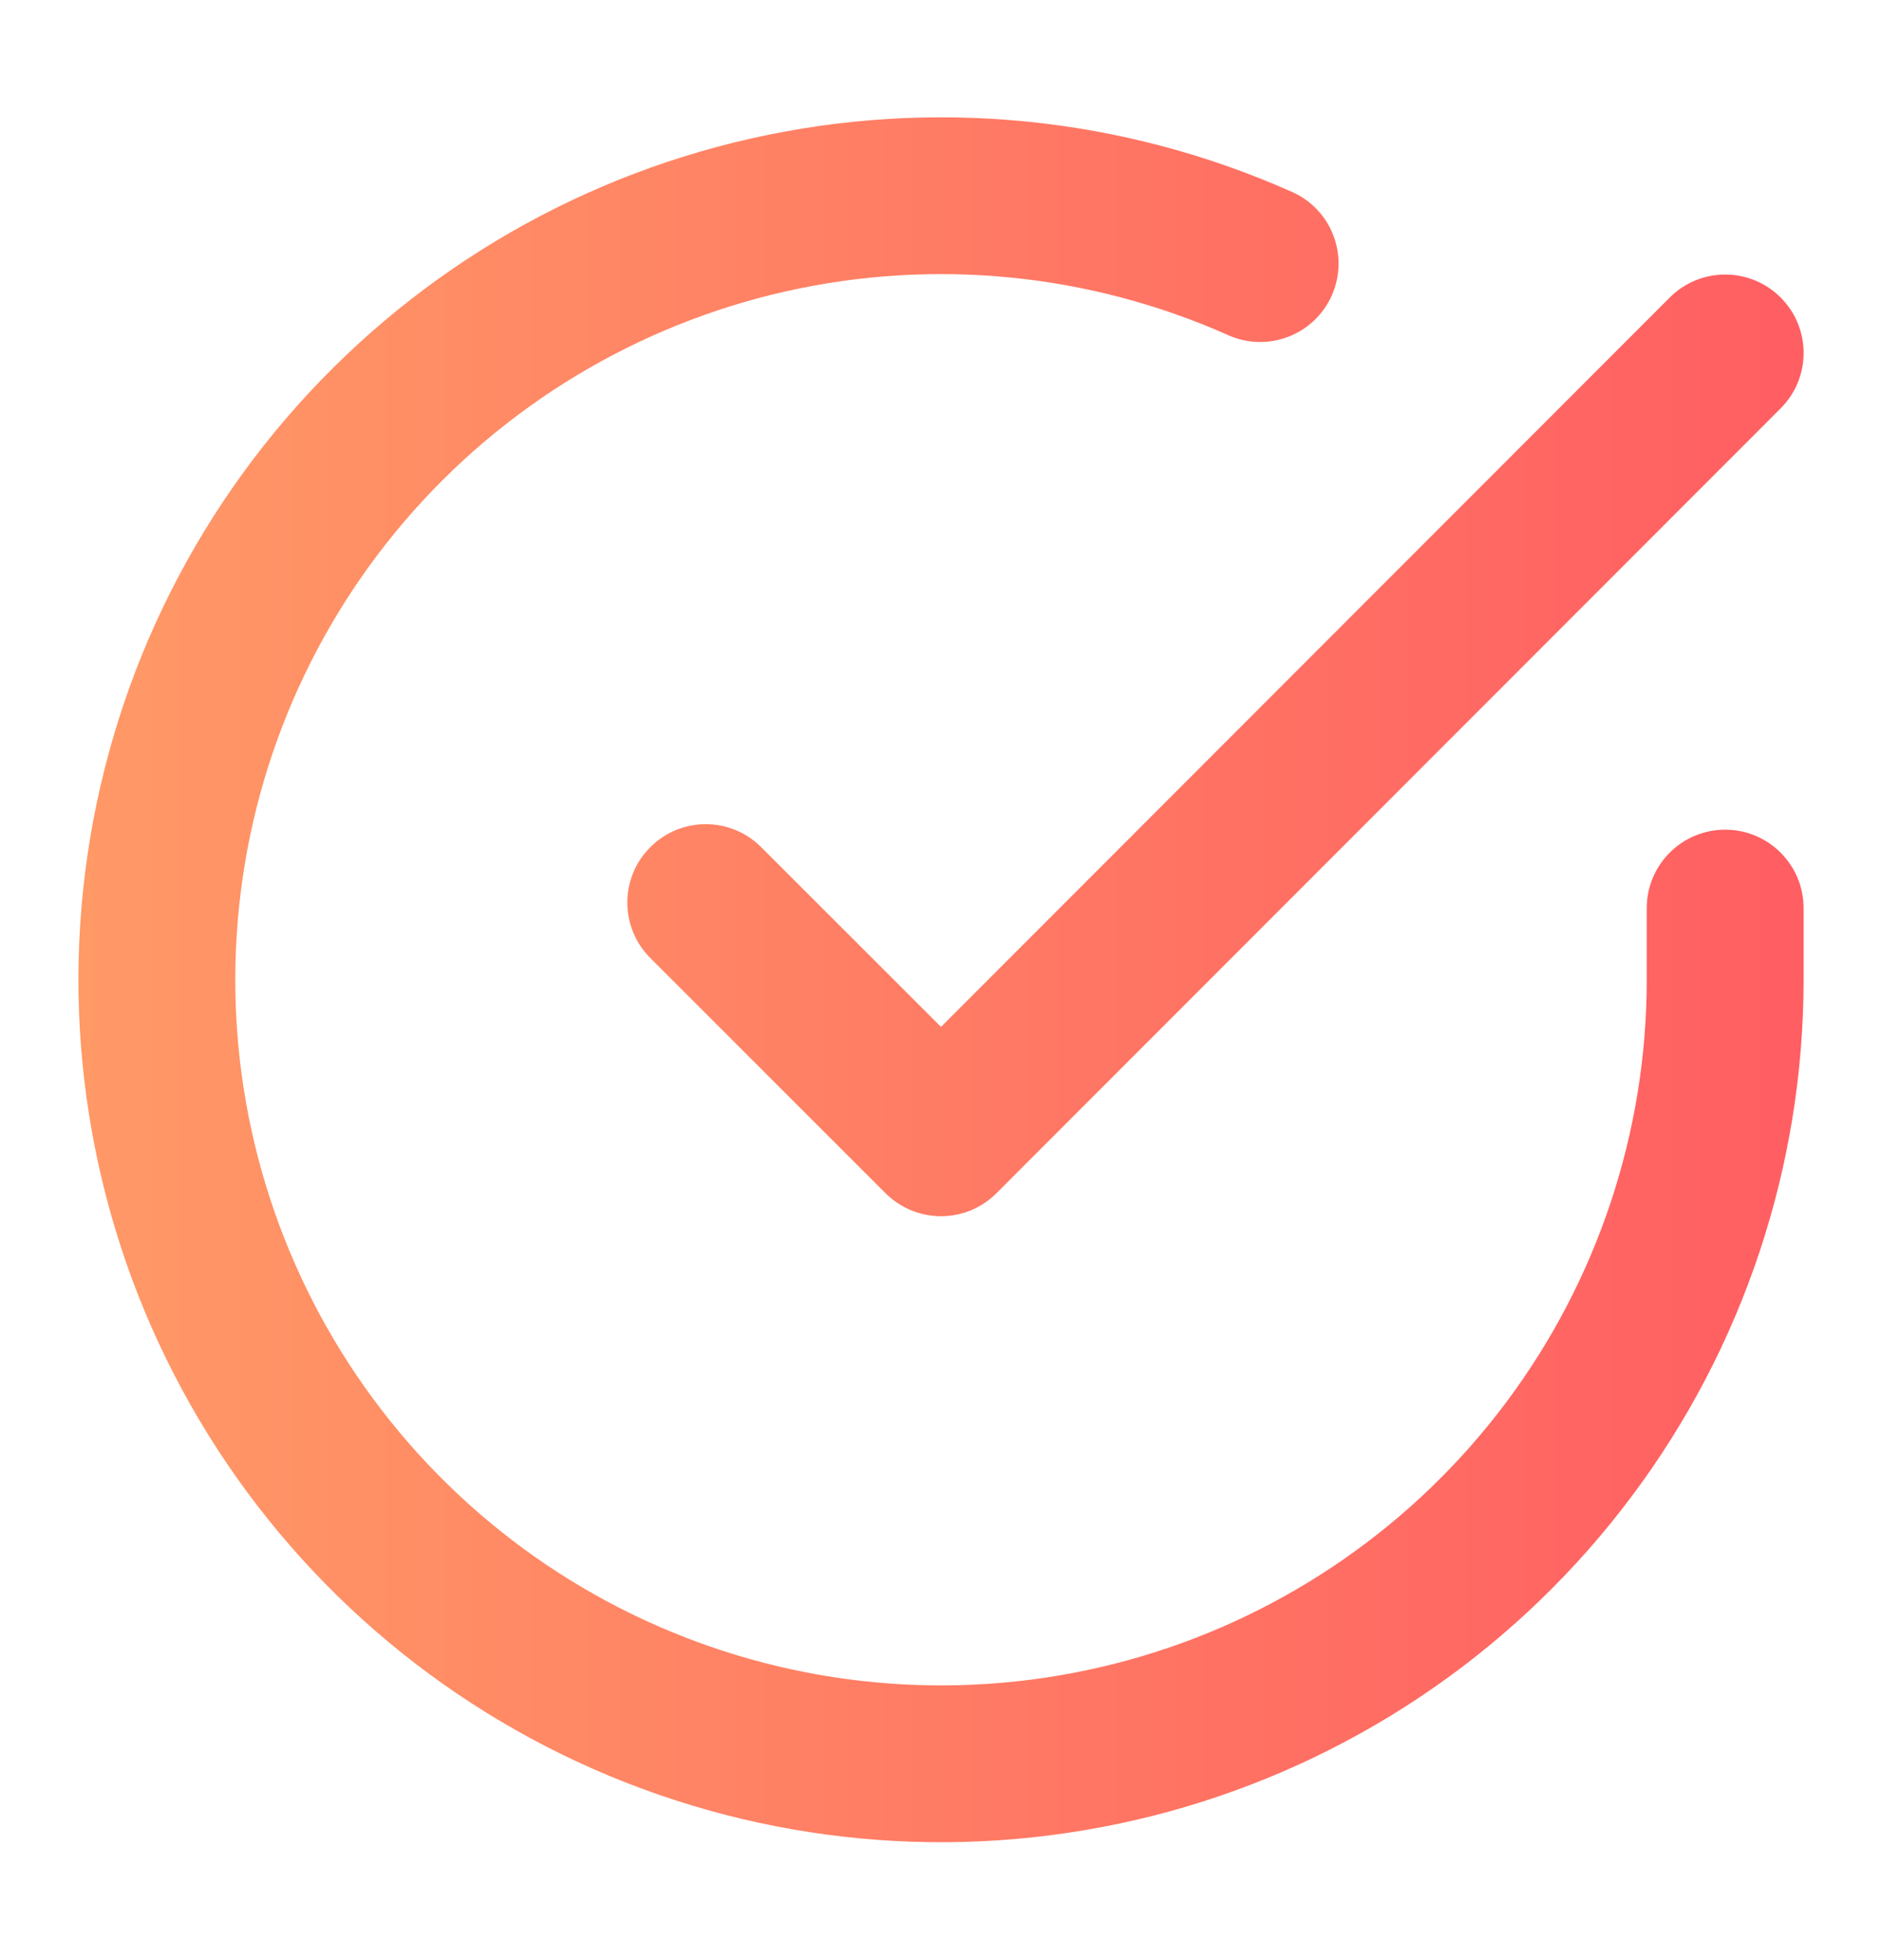
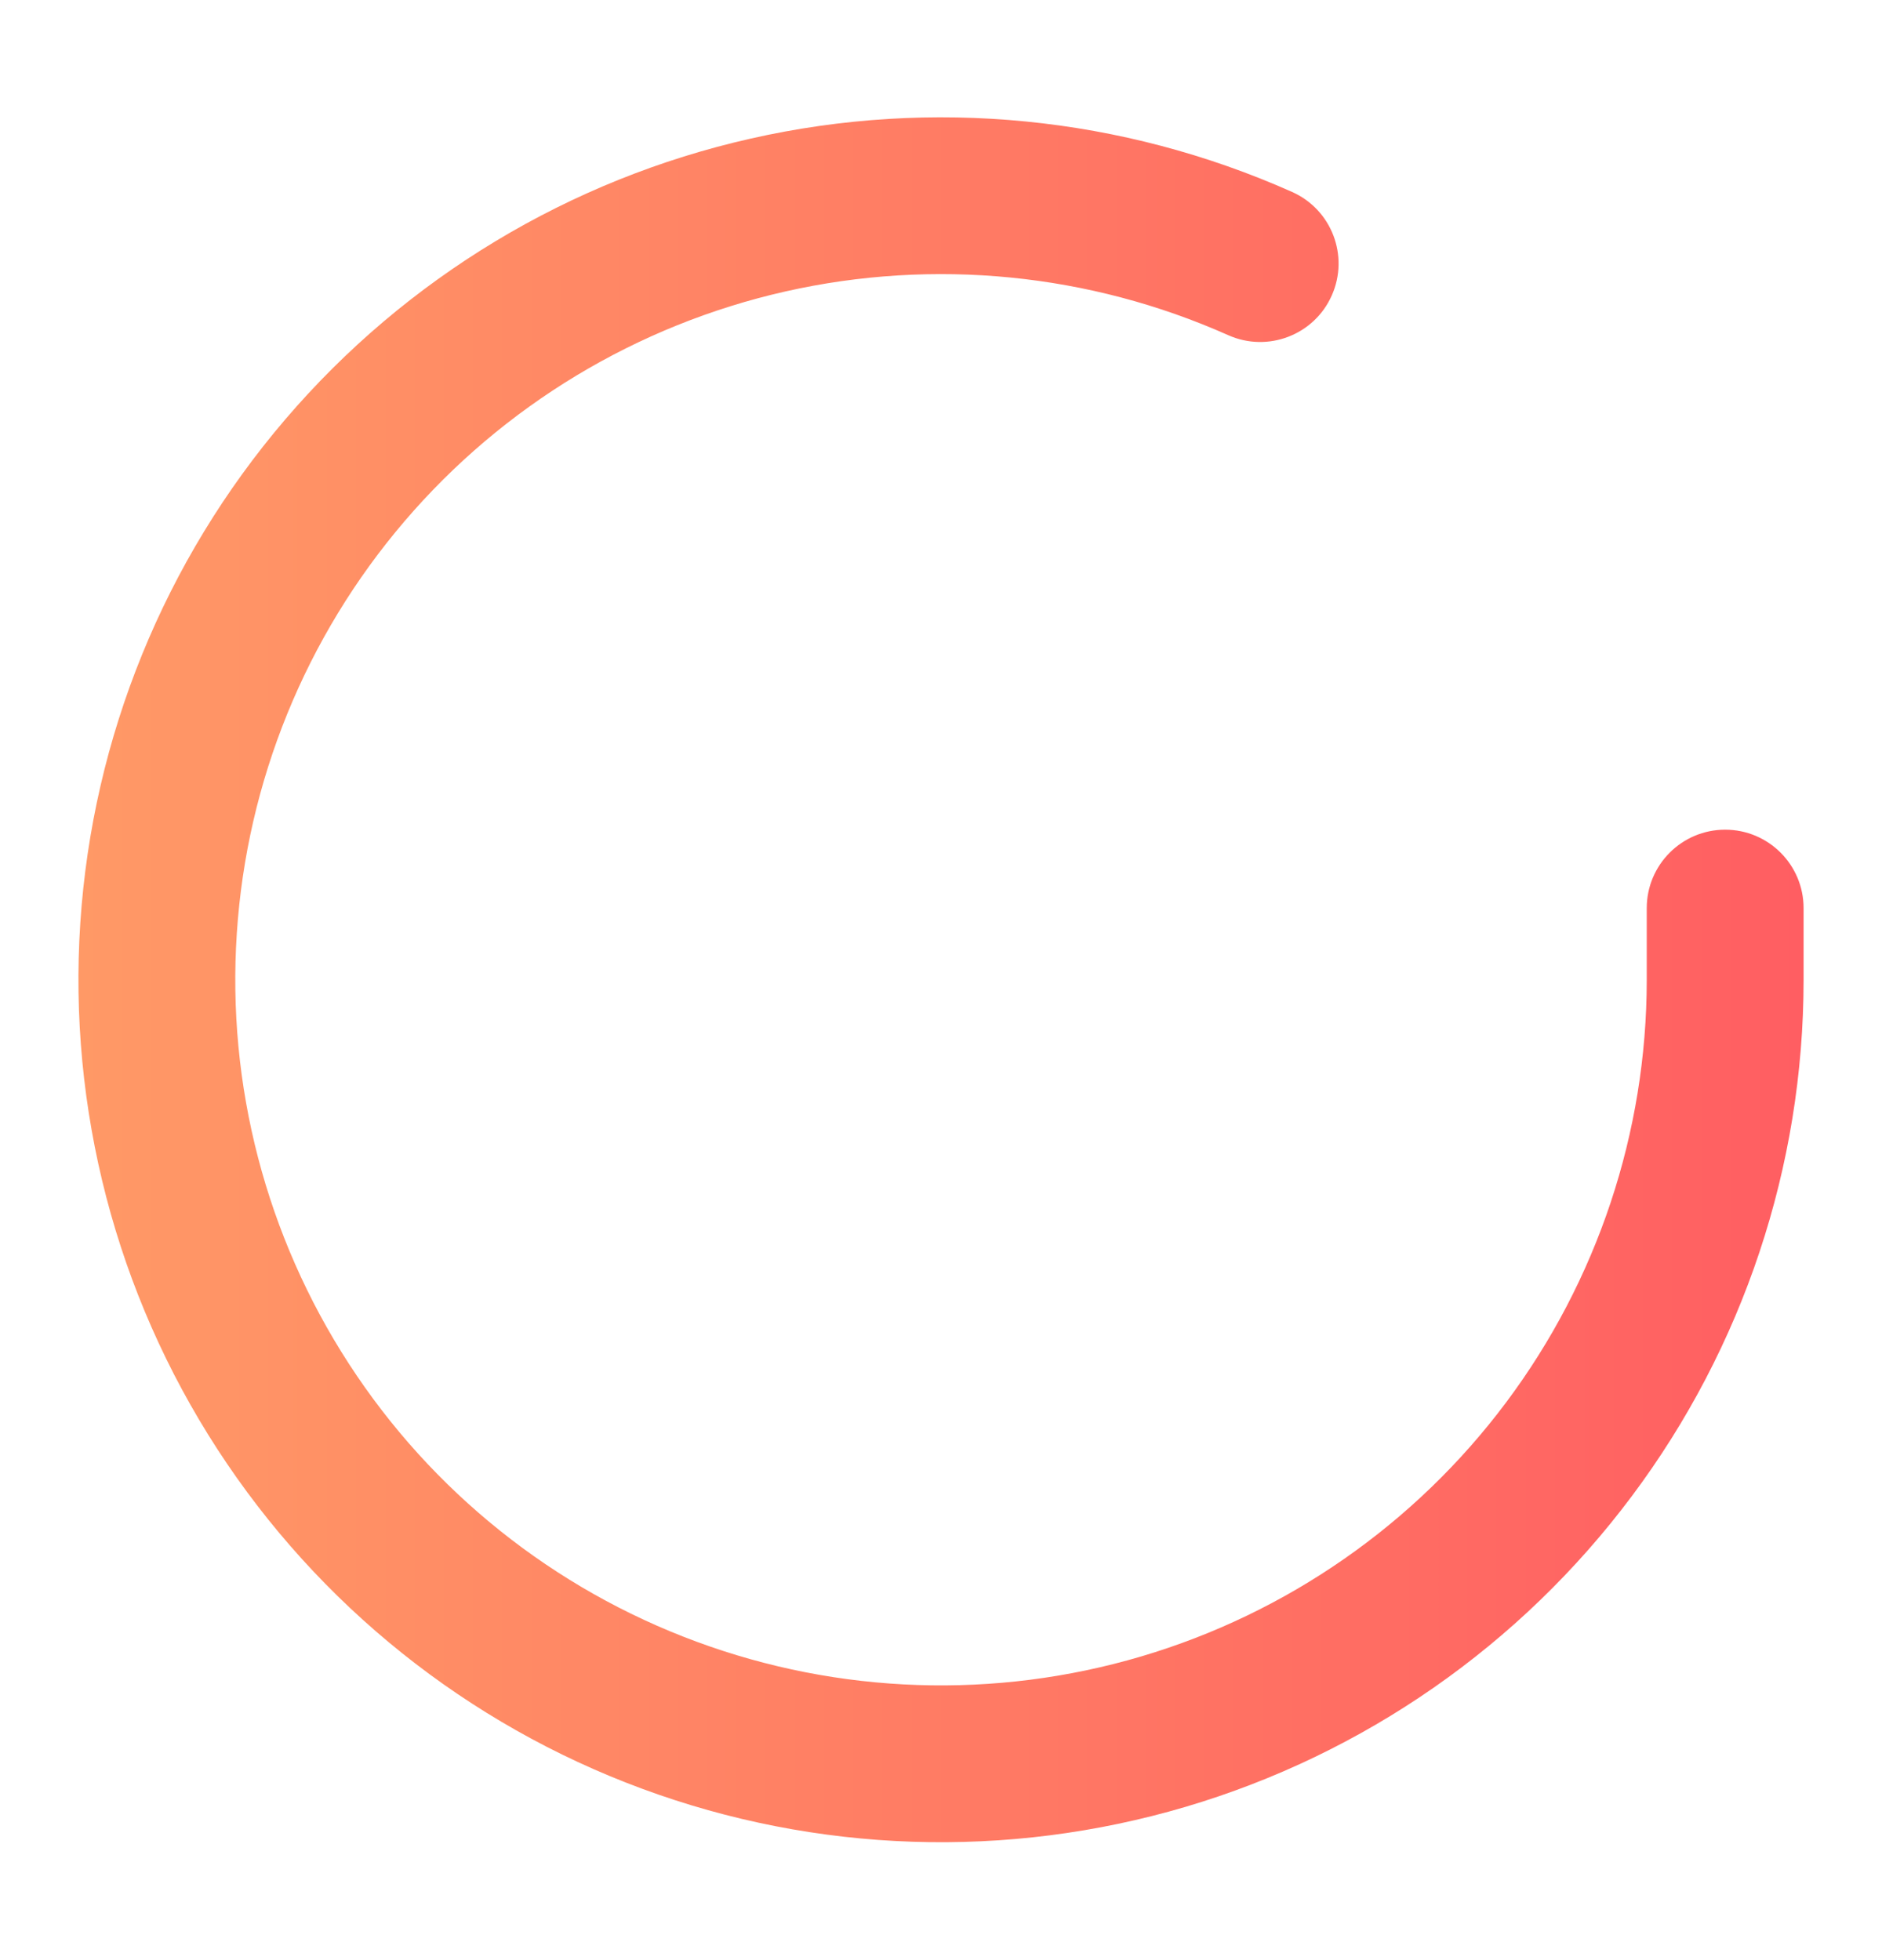
<svg xmlns="http://www.w3.org/2000/svg" width="24" height="25" viewBox="0 0 24 25" fill="none">
  <path fill-rule="evenodd" clip-rule="evenodd" d="M15.663 4.275C13.89 3.485 11.91 3.29 10.017 3.717C8.124 4.145 6.419 5.173 5.158 6.649C3.897 8.124 3.147 9.967 3.02 11.904C2.892 13.841 3.394 15.767 4.45 17.395C5.506 19.023 7.061 20.266 8.881 20.938C10.701 21.611 12.691 21.677 14.552 21.127C16.413 20.576 18.046 19.439 19.208 17.885C20.37 16.331 20.999 14.442 21 12.501V11.582C21 11.03 21.448 10.582 22 10.582C22.552 10.582 23 11.03 23 11.582V12.502C22.999 14.874 22.231 17.183 20.81 19.082C19.39 20.982 17.394 22.372 15.119 23.045C12.844 23.717 10.413 23.637 8.188 22.814C5.963 21.992 4.063 20.473 2.772 18.483C1.481 16.493 0.868 14.139 1.024 11.772C1.18 9.405 2.097 7.152 3.638 5.349C5.179 3.546 7.262 2.289 9.576 1.767C11.89 1.244 14.31 1.483 16.477 2.448C16.982 2.673 17.208 3.264 16.983 3.769C16.759 4.273 16.168 4.5 15.663 4.275Z" fill="url(#paint0_linear_2_279714)" />
-   <path fill-rule="evenodd" clip-rule="evenodd" d="M22.707 3.794C23.098 4.185 23.098 4.818 22.707 5.209L12.707 15.219C12.52 15.406 12.266 15.512 12 15.512C11.735 15.512 11.48 15.406 11.293 15.219L8.293 12.219C7.902 11.828 7.902 11.195 8.293 10.805C8.683 10.414 9.317 10.414 9.707 10.805L12 13.097L21.293 3.795C21.683 3.404 22.316 3.404 22.707 3.794Z" fill="url(#paint1_linear_2_279714)" />
  <defs>
    <linearGradient id="paint0_linear_2_279714" x1="1" y1="12.496" x2="23" y2="12.496" gradientUnits="userSpaceOnUse">
      <stop stop-color="#FF9966" />
      <stop offset="1" stop-color="#FF5E62" />
    </linearGradient>
    <linearGradient id="paint1_linear_2_279714" x1="1" y1="12.496" x2="23" y2="12.496" gradientUnits="userSpaceOnUse">
      <stop stop-color="#FF9966" />
      <stop offset="1" stop-color="#FF5E62" />
    </linearGradient>
  </defs>
</svg>